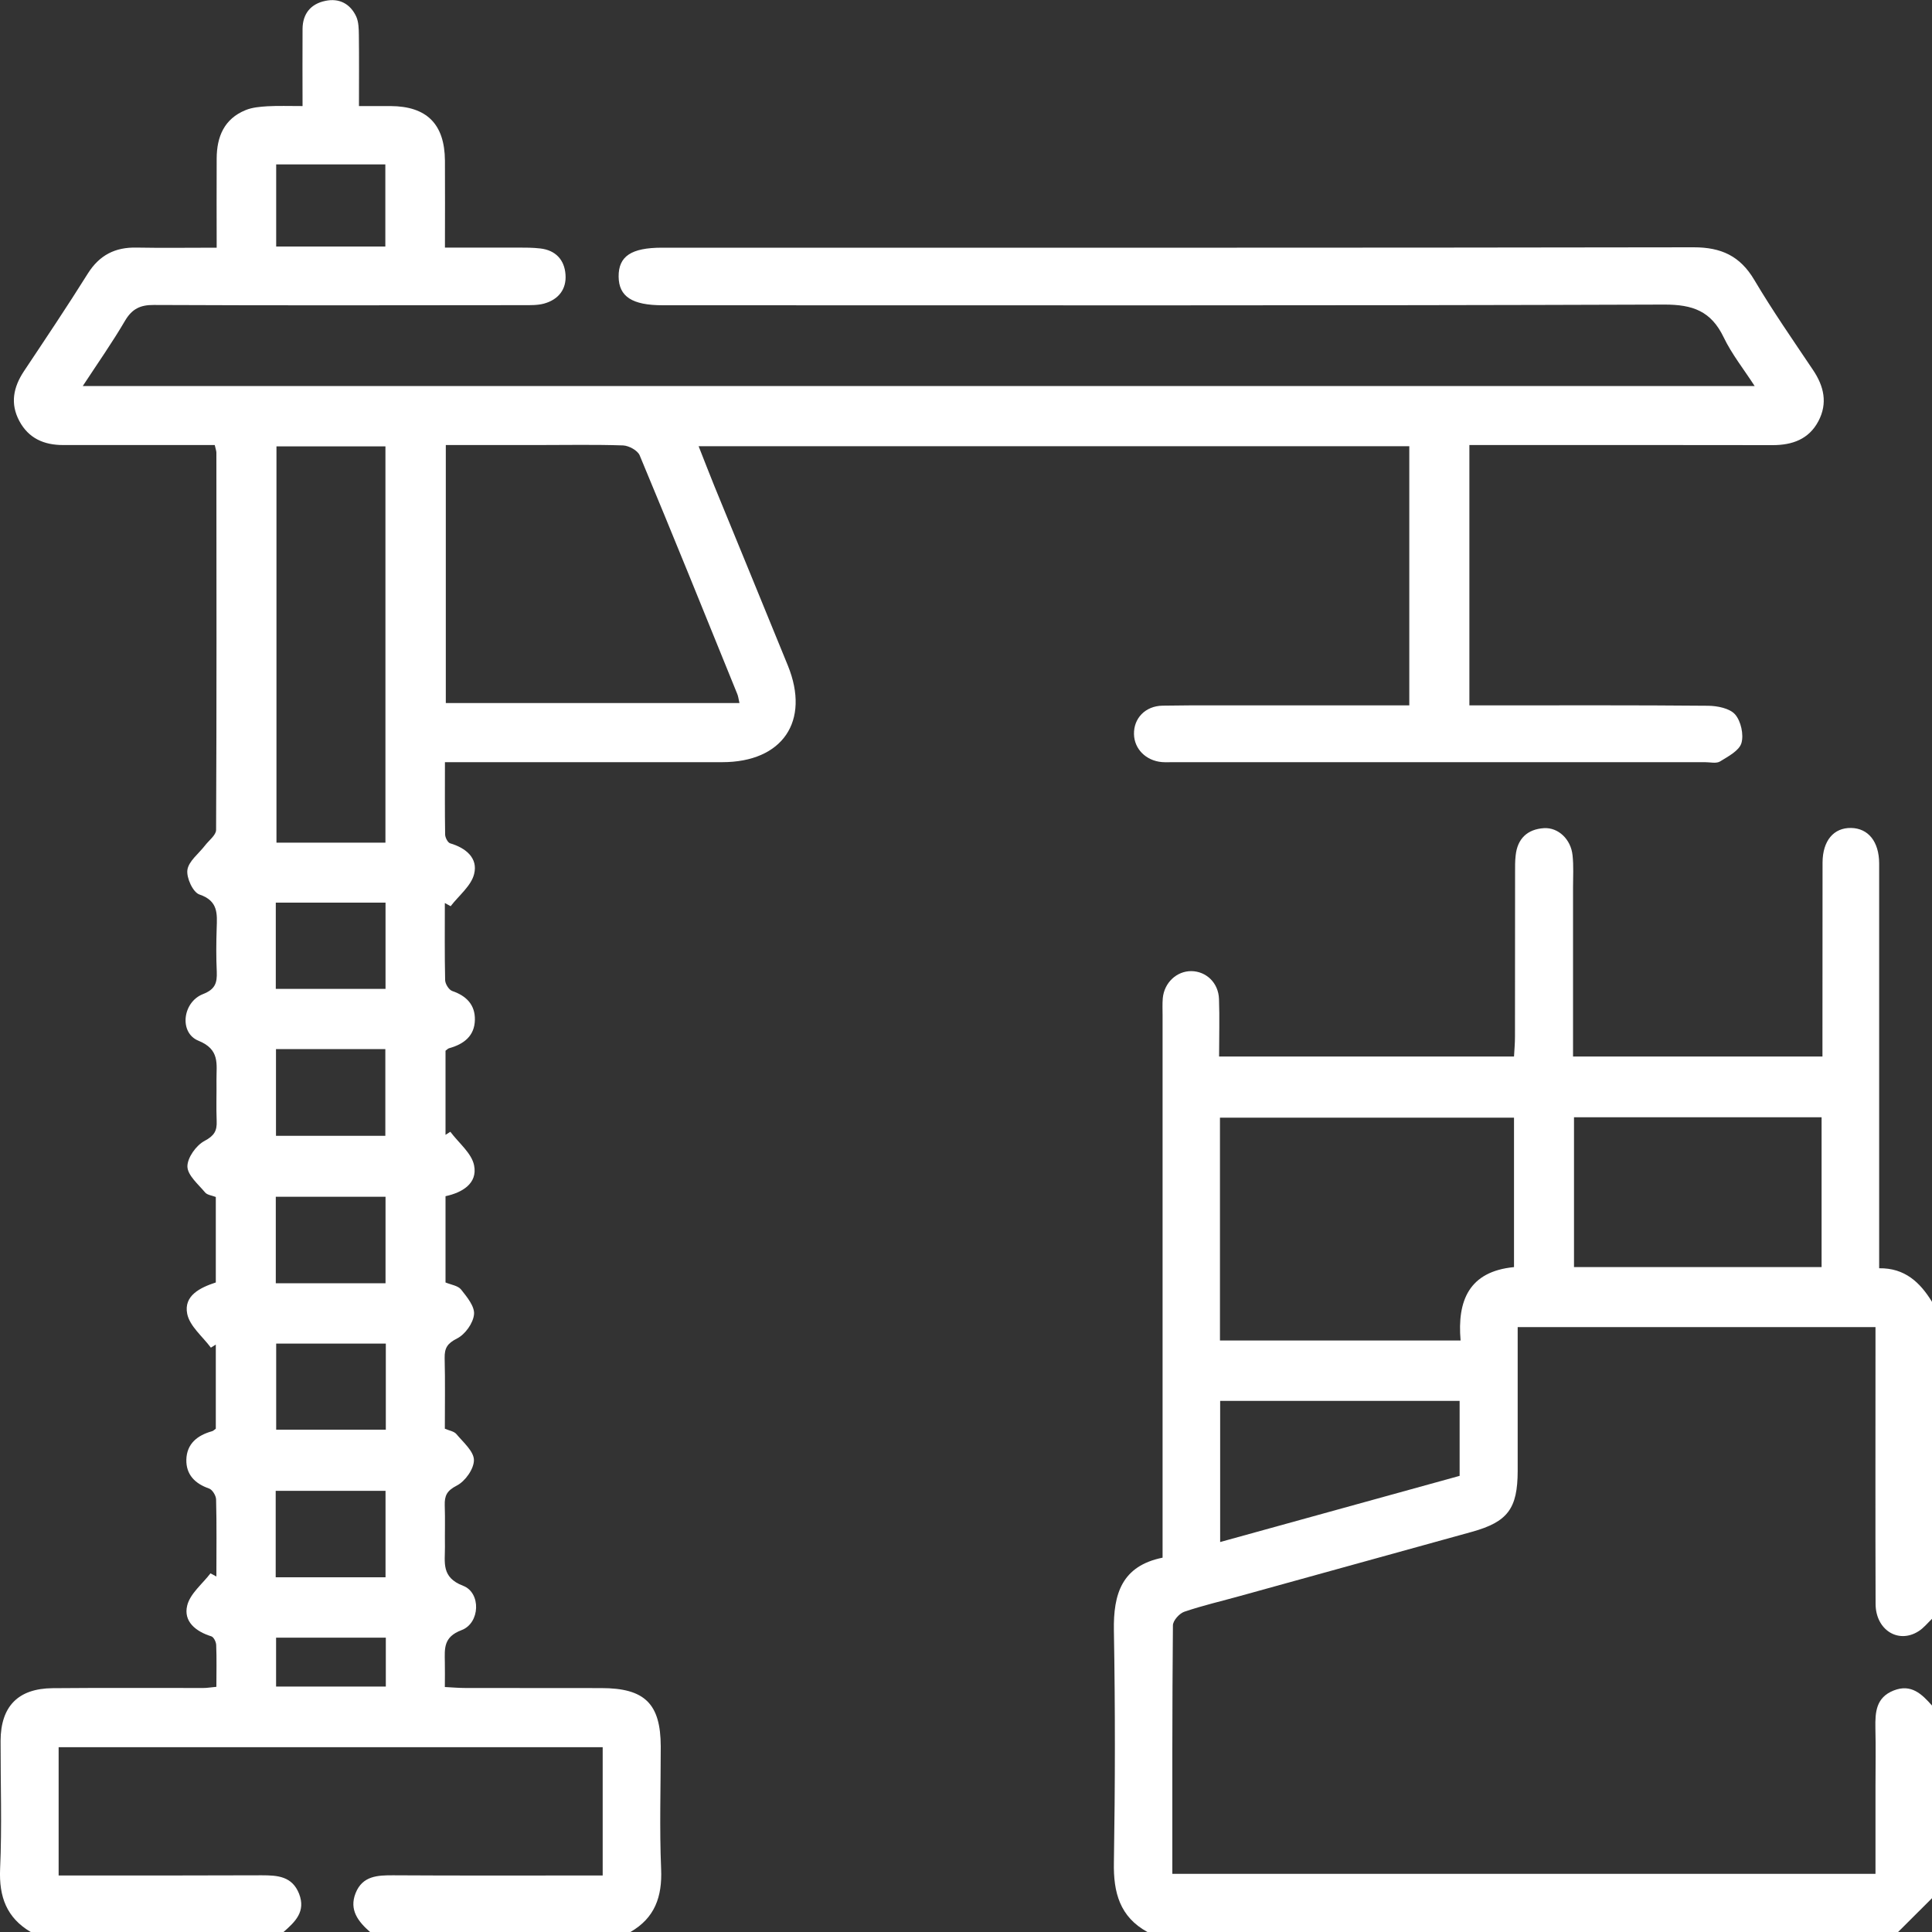
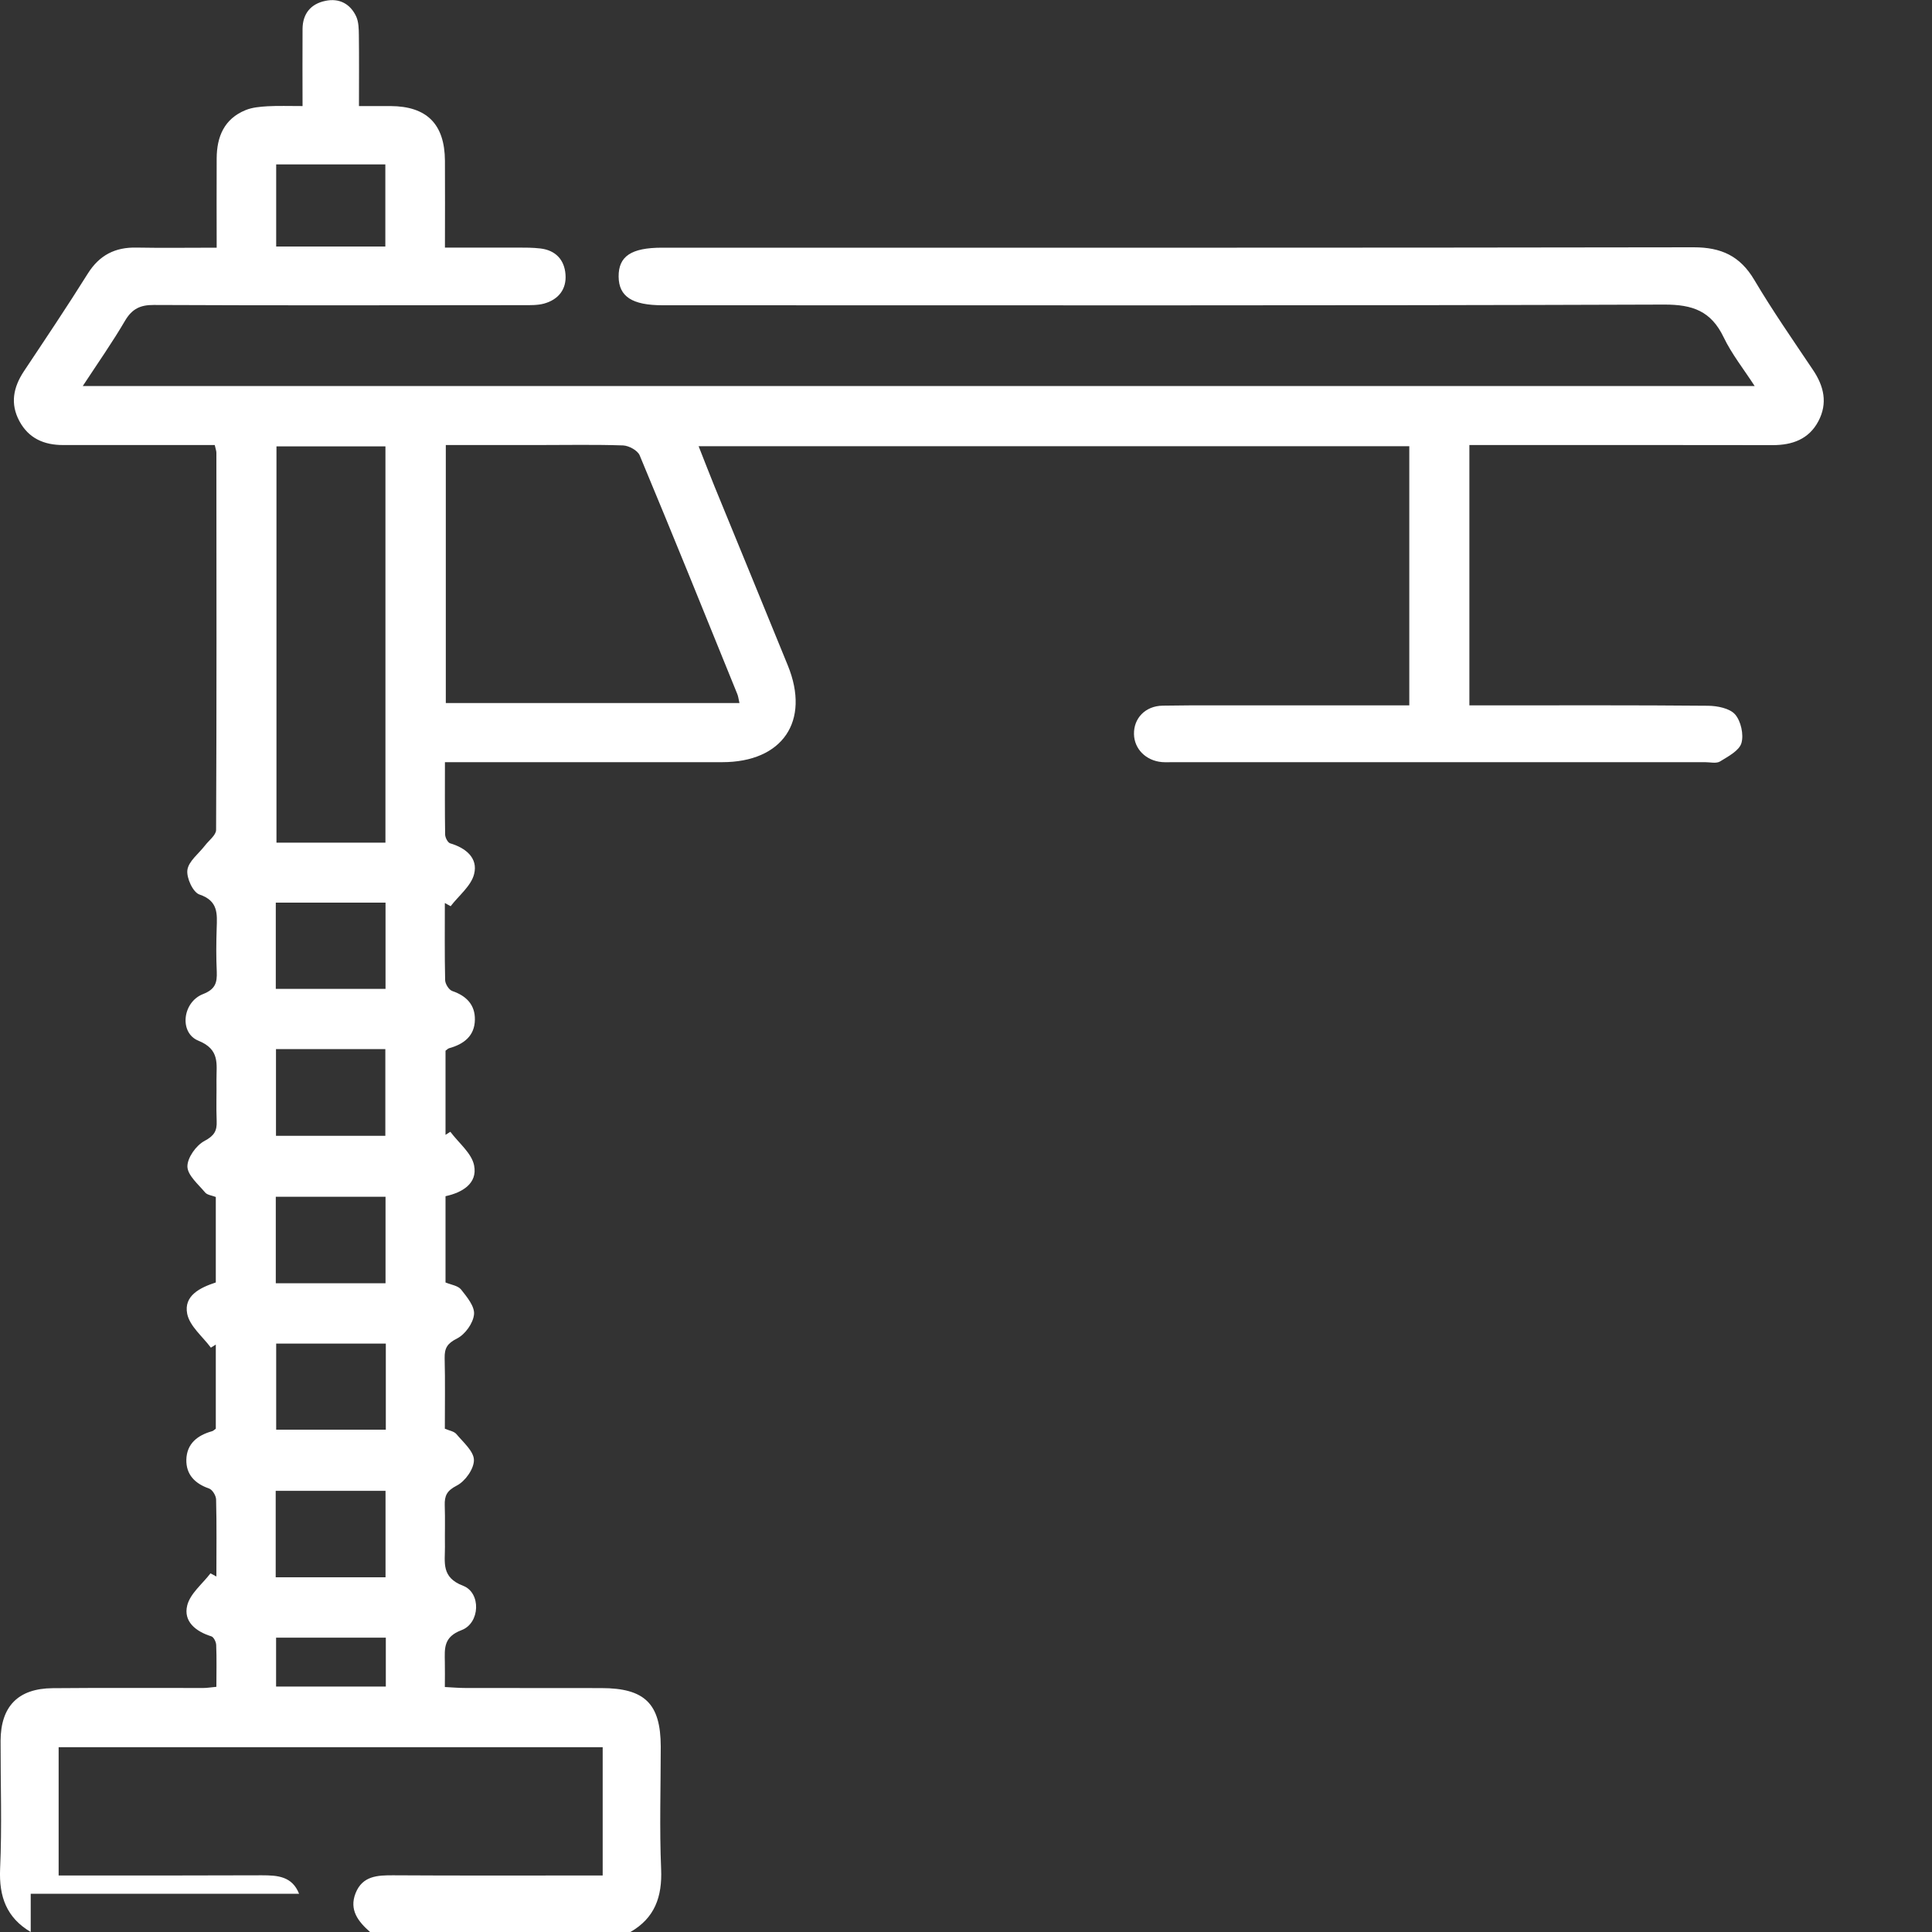
<svg xmlns="http://www.w3.org/2000/svg" width="20" height="20" viewBox="0 0 20 20" fill="none">
  <rect x="0" y="0" width="20" height="20" fill="#333333" stroke="none" />
  <g clip-path="url(#clip0_675_480)">
-     <path d="M0.318 20C0.068 19.852 -0.011 19.635 0.001 19.348C0.021 18.906 0.005 18.463 0.006 18.02C0.008 17.664 0.187 17.479 0.545 17.476C1.066 17.471 1.586 17.475 2.107 17.474C2.145 17.474 2.182 17.467 2.24 17.462C2.24 17.312 2.244 17.17 2.238 17.029C2.237 16.997 2.212 16.946 2.187 16.939C2.026 16.889 1.897 16.785 1.938 16.62C1.968 16.497 2.095 16.397 2.179 16.287C2.199 16.298 2.22 16.309 2.24 16.32C2.24 16.054 2.244 15.788 2.237 15.522C2.236 15.483 2.199 15.421 2.164 15.409C2.017 15.358 1.926 15.264 1.929 15.111C1.933 14.945 2.044 14.858 2.195 14.816C2.207 14.813 2.217 14.802 2.234 14.79V13.919C2.217 13.93 2.2 13.941 2.183 13.951C2.097 13.835 1.964 13.729 1.938 13.601C1.9 13.412 2.072 13.329 2.234 13.276V12.391C2.192 12.375 2.144 12.37 2.123 12.344C2.052 12.259 1.942 12.167 1.94 12.076C1.939 11.985 2.031 11.856 2.117 11.811C2.218 11.757 2.247 11.707 2.243 11.606C2.237 11.463 2.243 11.319 2.241 11.177C2.24 11.015 2.279 10.864 2.053 10.773C1.853 10.691 1.889 10.374 2.101 10.291C2.229 10.241 2.248 10.174 2.244 10.06C2.237 9.911 2.238 9.761 2.243 9.611C2.248 9.461 2.261 9.326 2.065 9.26C1.998 9.238 1.928 9.087 1.94 9.005C1.953 8.915 2.057 8.837 2.121 8.754C2.162 8.7 2.236 8.646 2.237 8.592C2.243 7.29 2.241 5.989 2.24 4.687C2.24 4.669 2.233 4.65 2.223 4.607C2.066 4.607 1.906 4.607 1.746 4.607C1.381 4.607 1.017 4.607 0.652 4.607C0.456 4.607 0.296 4.538 0.2 4.358C0.104 4.178 0.138 4.009 0.247 3.844C0.47 3.509 0.695 3.174 0.909 2.832C1.029 2.641 1.192 2.558 1.413 2.563C1.679 2.568 1.945 2.564 2.243 2.564C2.243 2.246 2.241 1.943 2.243 1.64C2.244 1.415 2.321 1.23 2.542 1.14C2.612 1.111 2.693 1.105 2.769 1.1C2.879 1.094 2.99 1.098 3.132 1.098C3.132 0.828 3.13 0.564 3.132 0.3C3.133 0.142 3.217 0.04 3.368 0.009C3.512 -0.022 3.627 0.04 3.688 0.172C3.713 0.228 3.714 0.299 3.715 0.363C3.718 0.597 3.716 0.831 3.716 1.098C3.83 1.098 3.937 1.098 4.043 1.098C4.418 1.1 4.603 1.284 4.606 1.663C4.608 1.955 4.606 2.247 4.606 2.563C4.868 2.563 5.114 2.563 5.36 2.563C5.438 2.563 5.516 2.563 5.593 2.572C5.752 2.59 5.843 2.69 5.854 2.841C5.866 2.995 5.78 3.102 5.631 3.143C5.564 3.161 5.489 3.159 5.418 3.159C4.142 3.16 2.867 3.163 1.592 3.157C1.451 3.156 1.367 3.198 1.295 3.319C1.164 3.543 1.015 3.755 0.857 3.996H18.164C18.051 3.821 17.927 3.666 17.843 3.491C17.713 3.221 17.524 3.152 17.227 3.153C13.771 3.165 10.316 3.16 6.86 3.16C6.544 3.16 6.406 3.07 6.404 2.864C6.402 2.653 6.534 2.564 6.854 2.564C10.414 2.564 13.973 2.566 17.533 2.56C17.817 2.56 18.013 2.649 18.16 2.897C18.349 3.216 18.561 3.521 18.767 3.828C18.882 3.998 18.922 4.174 18.824 4.36C18.725 4.547 18.554 4.608 18.35 4.608C17.387 4.606 16.424 4.607 15.461 4.607C15.383 4.607 15.305 4.607 15.211 4.607V7.302C15.279 7.302 15.348 7.302 15.417 7.302C16.172 7.302 16.927 7.299 17.682 7.306C17.778 7.307 17.906 7.332 17.962 7.396C18.022 7.465 18.053 7.605 18.027 7.693C18.003 7.772 17.889 7.831 17.805 7.883C17.766 7.906 17.703 7.89 17.651 7.89C15.815 7.89 13.98 7.89 12.145 7.89C12.106 7.89 12.066 7.892 12.027 7.889C11.862 7.874 11.742 7.753 11.739 7.6C11.735 7.437 11.855 7.308 12.035 7.305C12.399 7.299 12.764 7.303 13.128 7.302C13.61 7.302 14.091 7.302 14.589 7.302V4.619H7.232C7.288 4.761 7.341 4.898 7.396 5.034C7.649 5.652 7.904 6.271 8.156 6.89C8.39 7.466 8.101 7.89 7.476 7.89C6.598 7.89 5.72 7.89 4.841 7.89C4.771 7.89 4.701 7.89 4.606 7.89C4.606 8.151 4.604 8.395 4.608 8.64C4.609 8.672 4.636 8.723 4.66 8.73C4.823 8.778 4.95 8.883 4.908 9.048C4.877 9.172 4.749 9.271 4.665 9.381C4.645 9.37 4.625 9.359 4.605 9.348C4.605 9.614 4.602 9.88 4.608 10.146C4.609 10.186 4.647 10.247 4.682 10.259C4.829 10.309 4.919 10.403 4.916 10.557C4.913 10.724 4.802 10.809 4.65 10.851C4.638 10.854 4.628 10.865 4.612 10.877V11.748C4.628 11.737 4.645 11.726 4.662 11.716C4.748 11.832 4.883 11.937 4.908 12.065C4.945 12.252 4.784 12.346 4.612 12.383V13.276C4.67 13.3 4.741 13.309 4.773 13.349C4.834 13.426 4.916 13.525 4.907 13.607C4.898 13.698 4.815 13.814 4.731 13.856C4.631 13.907 4.601 13.954 4.603 14.059C4.609 14.299 4.605 14.54 4.605 14.79C4.648 14.809 4.7 14.816 4.725 14.846C4.796 14.931 4.905 15.024 4.906 15.114C4.907 15.206 4.815 15.335 4.728 15.379C4.625 15.432 4.601 15.484 4.604 15.584C4.609 15.727 4.604 15.871 4.606 16.014C4.607 16.174 4.566 16.329 4.794 16.416C4.982 16.488 4.97 16.803 4.778 16.875C4.589 16.946 4.603 17.065 4.605 17.207C4.607 17.285 4.605 17.363 4.605 17.464C4.682 17.468 4.75 17.474 4.818 17.474C5.287 17.475 5.756 17.474 6.224 17.475C6.675 17.475 6.839 17.637 6.84 18.08C6.84 18.503 6.826 18.927 6.844 19.349C6.856 19.636 6.778 19.855 6.526 20H3.831C3.709 19.893 3.612 19.772 3.681 19.598C3.752 19.419 3.907 19.412 4.072 19.413C4.729 19.417 5.385 19.415 6.043 19.415H6.239V18.087H0.607V19.415C1.318 19.415 2.014 19.416 2.71 19.413C2.875 19.413 3.024 19.423 3.096 19.604C3.168 19.789 3.055 19.895 2.935 20H0.318V20ZM4.615 7.278H7.655C7.644 7.229 7.641 7.203 7.631 7.181C7.297 6.357 6.964 5.534 6.622 4.714C6.601 4.663 6.511 4.614 6.451 4.611C6.158 4.601 5.866 4.607 5.573 4.607C5.257 4.607 4.94 4.607 4.615 4.607V7.278V7.278ZM3.99 8.723V4.621H2.862V8.723H3.99ZM3.989 2.552V1.702H2.859V2.552H3.989ZM2.855 10.237H3.991V9.344H2.855V10.237ZM2.857 10.86V11.758H3.989V10.86H2.857ZM2.855 13.284H3.991V12.389H2.855V13.284ZM3.994 13.909H2.859V14.8H3.994V13.909ZM2.854 16.328H3.991V15.433H2.854V16.328ZM3.994 16.953H2.858V17.459H3.994V16.953Z" fill="white" />
-     <path d="M20 16.758C19.954 16.802 19.913 16.854 19.86 16.887C19.65 17.02 19.416 16.872 19.416 16.602C19.413 15.724 19.415 14.845 19.415 13.967C19.415 13.896 19.415 13.825 19.415 13.738H15.711C15.711 13.937 15.711 14.123 15.711 14.31C15.711 14.616 15.711 14.922 15.711 15.228C15.71 15.617 15.608 15.754 15.239 15.857C14.439 16.079 13.639 16.3 12.839 16.521C12.646 16.575 12.449 16.62 12.259 16.685C12.208 16.703 12.142 16.777 12.142 16.826C12.134 17.678 12.136 18.53 12.136 19.398H19.415C19.415 19.098 19.415 18.795 19.415 18.492C19.415 18.29 19.419 18.088 19.414 17.887C19.411 17.723 19.421 17.572 19.603 17.5C19.785 17.428 19.895 17.537 20.001 17.657V19.649L19.649 20H11.878C11.592 19.843 11.525 19.591 11.531 19.282C11.544 18.481 11.545 17.681 11.531 16.88C11.524 16.499 11.614 16.21 12.035 16.125V15.489C12.035 13.829 12.035 12.169 12.035 10.51C12.035 10.451 12.032 10.393 12.037 10.334C12.052 10.172 12.181 10.052 12.333 10.053C12.487 10.055 12.613 10.174 12.619 10.341C12.626 10.534 12.62 10.729 12.62 10.937H15.673C15.677 10.867 15.683 10.799 15.683 10.73C15.684 10.164 15.683 9.598 15.684 9.031C15.684 8.973 15.683 8.914 15.69 8.856C15.708 8.682 15.811 8.584 15.983 8.573C16.131 8.564 16.262 8.688 16.279 8.854C16.291 8.964 16.284 9.075 16.284 9.186C16.284 9.765 16.284 10.343 16.284 10.937H18.866C18.866 10.864 18.866 10.795 18.866 10.726C18.866 10.127 18.866 9.528 18.867 8.929C18.868 8.703 18.982 8.568 19.162 8.571C19.34 8.574 19.452 8.712 19.453 8.938C19.453 10.259 19.453 11.581 19.453 12.902C19.453 12.973 19.453 13.043 19.453 13.129C19.72 13.125 19.878 13.277 20.001 13.478V16.76L20 16.758ZM15.673 11.57H12.629V13.877H15.12C15.084 13.463 15.208 13.162 15.673 13.117V11.57V11.57ZM18.857 11.566H16.294V13.117H18.857V11.566ZM15.11 15.278V14.502H12.631V15.963C13.47 15.731 14.293 15.504 15.11 15.278Z" fill="white" />
+     <path d="M0.318 20C0.068 19.852 -0.011 19.635 0.001 19.348C0.021 18.906 0.005 18.463 0.006 18.02C0.008 17.664 0.187 17.479 0.545 17.476C1.066 17.471 1.586 17.475 2.107 17.474C2.145 17.474 2.182 17.467 2.24 17.462C2.24 17.312 2.244 17.17 2.238 17.029C2.237 16.997 2.212 16.946 2.187 16.939C2.026 16.889 1.897 16.785 1.938 16.62C1.968 16.497 2.095 16.397 2.179 16.287C2.199 16.298 2.22 16.309 2.24 16.32C2.24 16.054 2.244 15.788 2.237 15.522C2.236 15.483 2.199 15.421 2.164 15.409C2.017 15.358 1.926 15.264 1.929 15.111C1.933 14.945 2.044 14.858 2.195 14.816C2.207 14.813 2.217 14.802 2.234 14.79V13.919C2.217 13.93 2.2 13.941 2.183 13.951C2.097 13.835 1.964 13.729 1.938 13.601C1.9 13.412 2.072 13.329 2.234 13.276V12.391C2.192 12.375 2.144 12.37 2.123 12.344C2.052 12.259 1.942 12.167 1.94 12.076C1.939 11.985 2.031 11.856 2.117 11.811C2.218 11.757 2.247 11.707 2.243 11.606C2.237 11.463 2.243 11.319 2.241 11.177C2.24 11.015 2.279 10.864 2.053 10.773C1.853 10.691 1.889 10.374 2.101 10.291C2.229 10.241 2.248 10.174 2.244 10.06C2.237 9.911 2.238 9.761 2.243 9.611C2.248 9.461 2.261 9.326 2.065 9.26C1.998 9.238 1.928 9.087 1.94 9.005C1.953 8.915 2.057 8.837 2.121 8.754C2.162 8.7 2.236 8.646 2.237 8.592C2.243 7.29 2.241 5.989 2.24 4.687C2.24 4.669 2.233 4.65 2.223 4.607C2.066 4.607 1.906 4.607 1.746 4.607C1.381 4.607 1.017 4.607 0.652 4.607C0.456 4.607 0.296 4.538 0.2 4.358C0.104 4.178 0.138 4.009 0.247 3.844C0.47 3.509 0.695 3.174 0.909 2.832C1.029 2.641 1.192 2.558 1.413 2.563C1.679 2.568 1.945 2.564 2.243 2.564C2.243 2.246 2.241 1.943 2.243 1.64C2.244 1.415 2.321 1.23 2.542 1.14C2.612 1.111 2.693 1.105 2.769 1.1C2.879 1.094 2.99 1.098 3.132 1.098C3.132 0.828 3.13 0.564 3.132 0.3C3.133 0.142 3.217 0.04 3.368 0.009C3.512 -0.022 3.627 0.04 3.688 0.172C3.713 0.228 3.714 0.299 3.715 0.363C3.718 0.597 3.716 0.831 3.716 1.098C3.83 1.098 3.937 1.098 4.043 1.098C4.418 1.1 4.603 1.284 4.606 1.663C4.608 1.955 4.606 2.247 4.606 2.563C4.868 2.563 5.114 2.563 5.36 2.563C5.438 2.563 5.516 2.563 5.593 2.572C5.752 2.59 5.843 2.69 5.854 2.841C5.866 2.995 5.78 3.102 5.631 3.143C5.564 3.161 5.489 3.159 5.418 3.159C4.142 3.16 2.867 3.163 1.592 3.157C1.451 3.156 1.367 3.198 1.295 3.319C1.164 3.543 1.015 3.755 0.857 3.996H18.164C18.051 3.821 17.927 3.666 17.843 3.491C17.713 3.221 17.524 3.152 17.227 3.153C13.771 3.165 10.316 3.16 6.86 3.16C6.544 3.16 6.406 3.07 6.404 2.864C6.402 2.653 6.534 2.564 6.854 2.564C10.414 2.564 13.973 2.566 17.533 2.56C17.817 2.56 18.013 2.649 18.16 2.897C18.349 3.216 18.561 3.521 18.767 3.828C18.882 3.998 18.922 4.174 18.824 4.36C18.725 4.547 18.554 4.608 18.35 4.608C17.387 4.606 16.424 4.607 15.461 4.607C15.383 4.607 15.305 4.607 15.211 4.607V7.302C15.279 7.302 15.348 7.302 15.417 7.302C16.172 7.302 16.927 7.299 17.682 7.306C17.778 7.307 17.906 7.332 17.962 7.396C18.022 7.465 18.053 7.605 18.027 7.693C18.003 7.772 17.889 7.831 17.805 7.883C17.766 7.906 17.703 7.89 17.651 7.89C15.815 7.89 13.98 7.89 12.145 7.89C12.106 7.89 12.066 7.892 12.027 7.889C11.862 7.874 11.742 7.753 11.739 7.6C11.735 7.437 11.855 7.308 12.035 7.305C12.399 7.299 12.764 7.303 13.128 7.302C13.61 7.302 14.091 7.302 14.589 7.302V4.619H7.232C7.288 4.761 7.341 4.898 7.396 5.034C7.649 5.652 7.904 6.271 8.156 6.89C8.39 7.466 8.101 7.89 7.476 7.89C6.598 7.89 5.72 7.89 4.841 7.89C4.771 7.89 4.701 7.89 4.606 7.89C4.606 8.151 4.604 8.395 4.608 8.64C4.609 8.672 4.636 8.723 4.66 8.73C4.823 8.778 4.95 8.883 4.908 9.048C4.877 9.172 4.749 9.271 4.665 9.381C4.645 9.37 4.625 9.359 4.605 9.348C4.605 9.614 4.602 9.88 4.608 10.146C4.609 10.186 4.647 10.247 4.682 10.259C4.829 10.309 4.919 10.403 4.916 10.557C4.913 10.724 4.802 10.809 4.65 10.851C4.638 10.854 4.628 10.865 4.612 10.877V11.748C4.628 11.737 4.645 11.726 4.662 11.716C4.748 11.832 4.883 11.937 4.908 12.065C4.945 12.252 4.784 12.346 4.612 12.383V13.276C4.67 13.3 4.741 13.309 4.773 13.349C4.834 13.426 4.916 13.525 4.907 13.607C4.898 13.698 4.815 13.814 4.731 13.856C4.631 13.907 4.601 13.954 4.603 14.059C4.609 14.299 4.605 14.54 4.605 14.79C4.648 14.809 4.7 14.816 4.725 14.846C4.796 14.931 4.905 15.024 4.906 15.114C4.907 15.206 4.815 15.335 4.728 15.379C4.625 15.432 4.601 15.484 4.604 15.584C4.609 15.727 4.604 15.871 4.606 16.014C4.607 16.174 4.566 16.329 4.794 16.416C4.982 16.488 4.97 16.803 4.778 16.875C4.589 16.946 4.603 17.065 4.605 17.207C4.607 17.285 4.605 17.363 4.605 17.464C4.682 17.468 4.75 17.474 4.818 17.474C5.287 17.475 5.756 17.474 6.224 17.475C6.675 17.475 6.839 17.637 6.84 18.08C6.84 18.503 6.826 18.927 6.844 19.349C6.856 19.636 6.778 19.855 6.526 20H3.831C3.709 19.893 3.612 19.772 3.681 19.598C3.752 19.419 3.907 19.412 4.072 19.413C4.729 19.417 5.385 19.415 6.043 19.415H6.239V18.087H0.607V19.415C1.318 19.415 2.014 19.416 2.71 19.413C2.875 19.413 3.024 19.423 3.096 19.604H0.318V20ZM4.615 7.278H7.655C7.644 7.229 7.641 7.203 7.631 7.181C7.297 6.357 6.964 5.534 6.622 4.714C6.601 4.663 6.511 4.614 6.451 4.611C6.158 4.601 5.866 4.607 5.573 4.607C5.257 4.607 4.94 4.607 4.615 4.607V7.278V7.278ZM3.99 8.723V4.621H2.862V8.723H3.99ZM3.989 2.552V1.702H2.859V2.552H3.989ZM2.855 10.237H3.991V9.344H2.855V10.237ZM2.857 10.86V11.758H3.989V10.86H2.857ZM2.855 13.284H3.991V12.389H2.855V13.284ZM3.994 13.909H2.859V14.8H3.994V13.909ZM2.854 16.328H3.991V15.433H2.854V16.328ZM3.994 16.953H2.858V17.459H3.994V16.953Z" fill="white" />
  </g>
  <defs>
    <clipPath id="clip0_675_480">
      <rect width="20" height="20" fill="white" />
    </clipPath>
  </defs>
</svg>